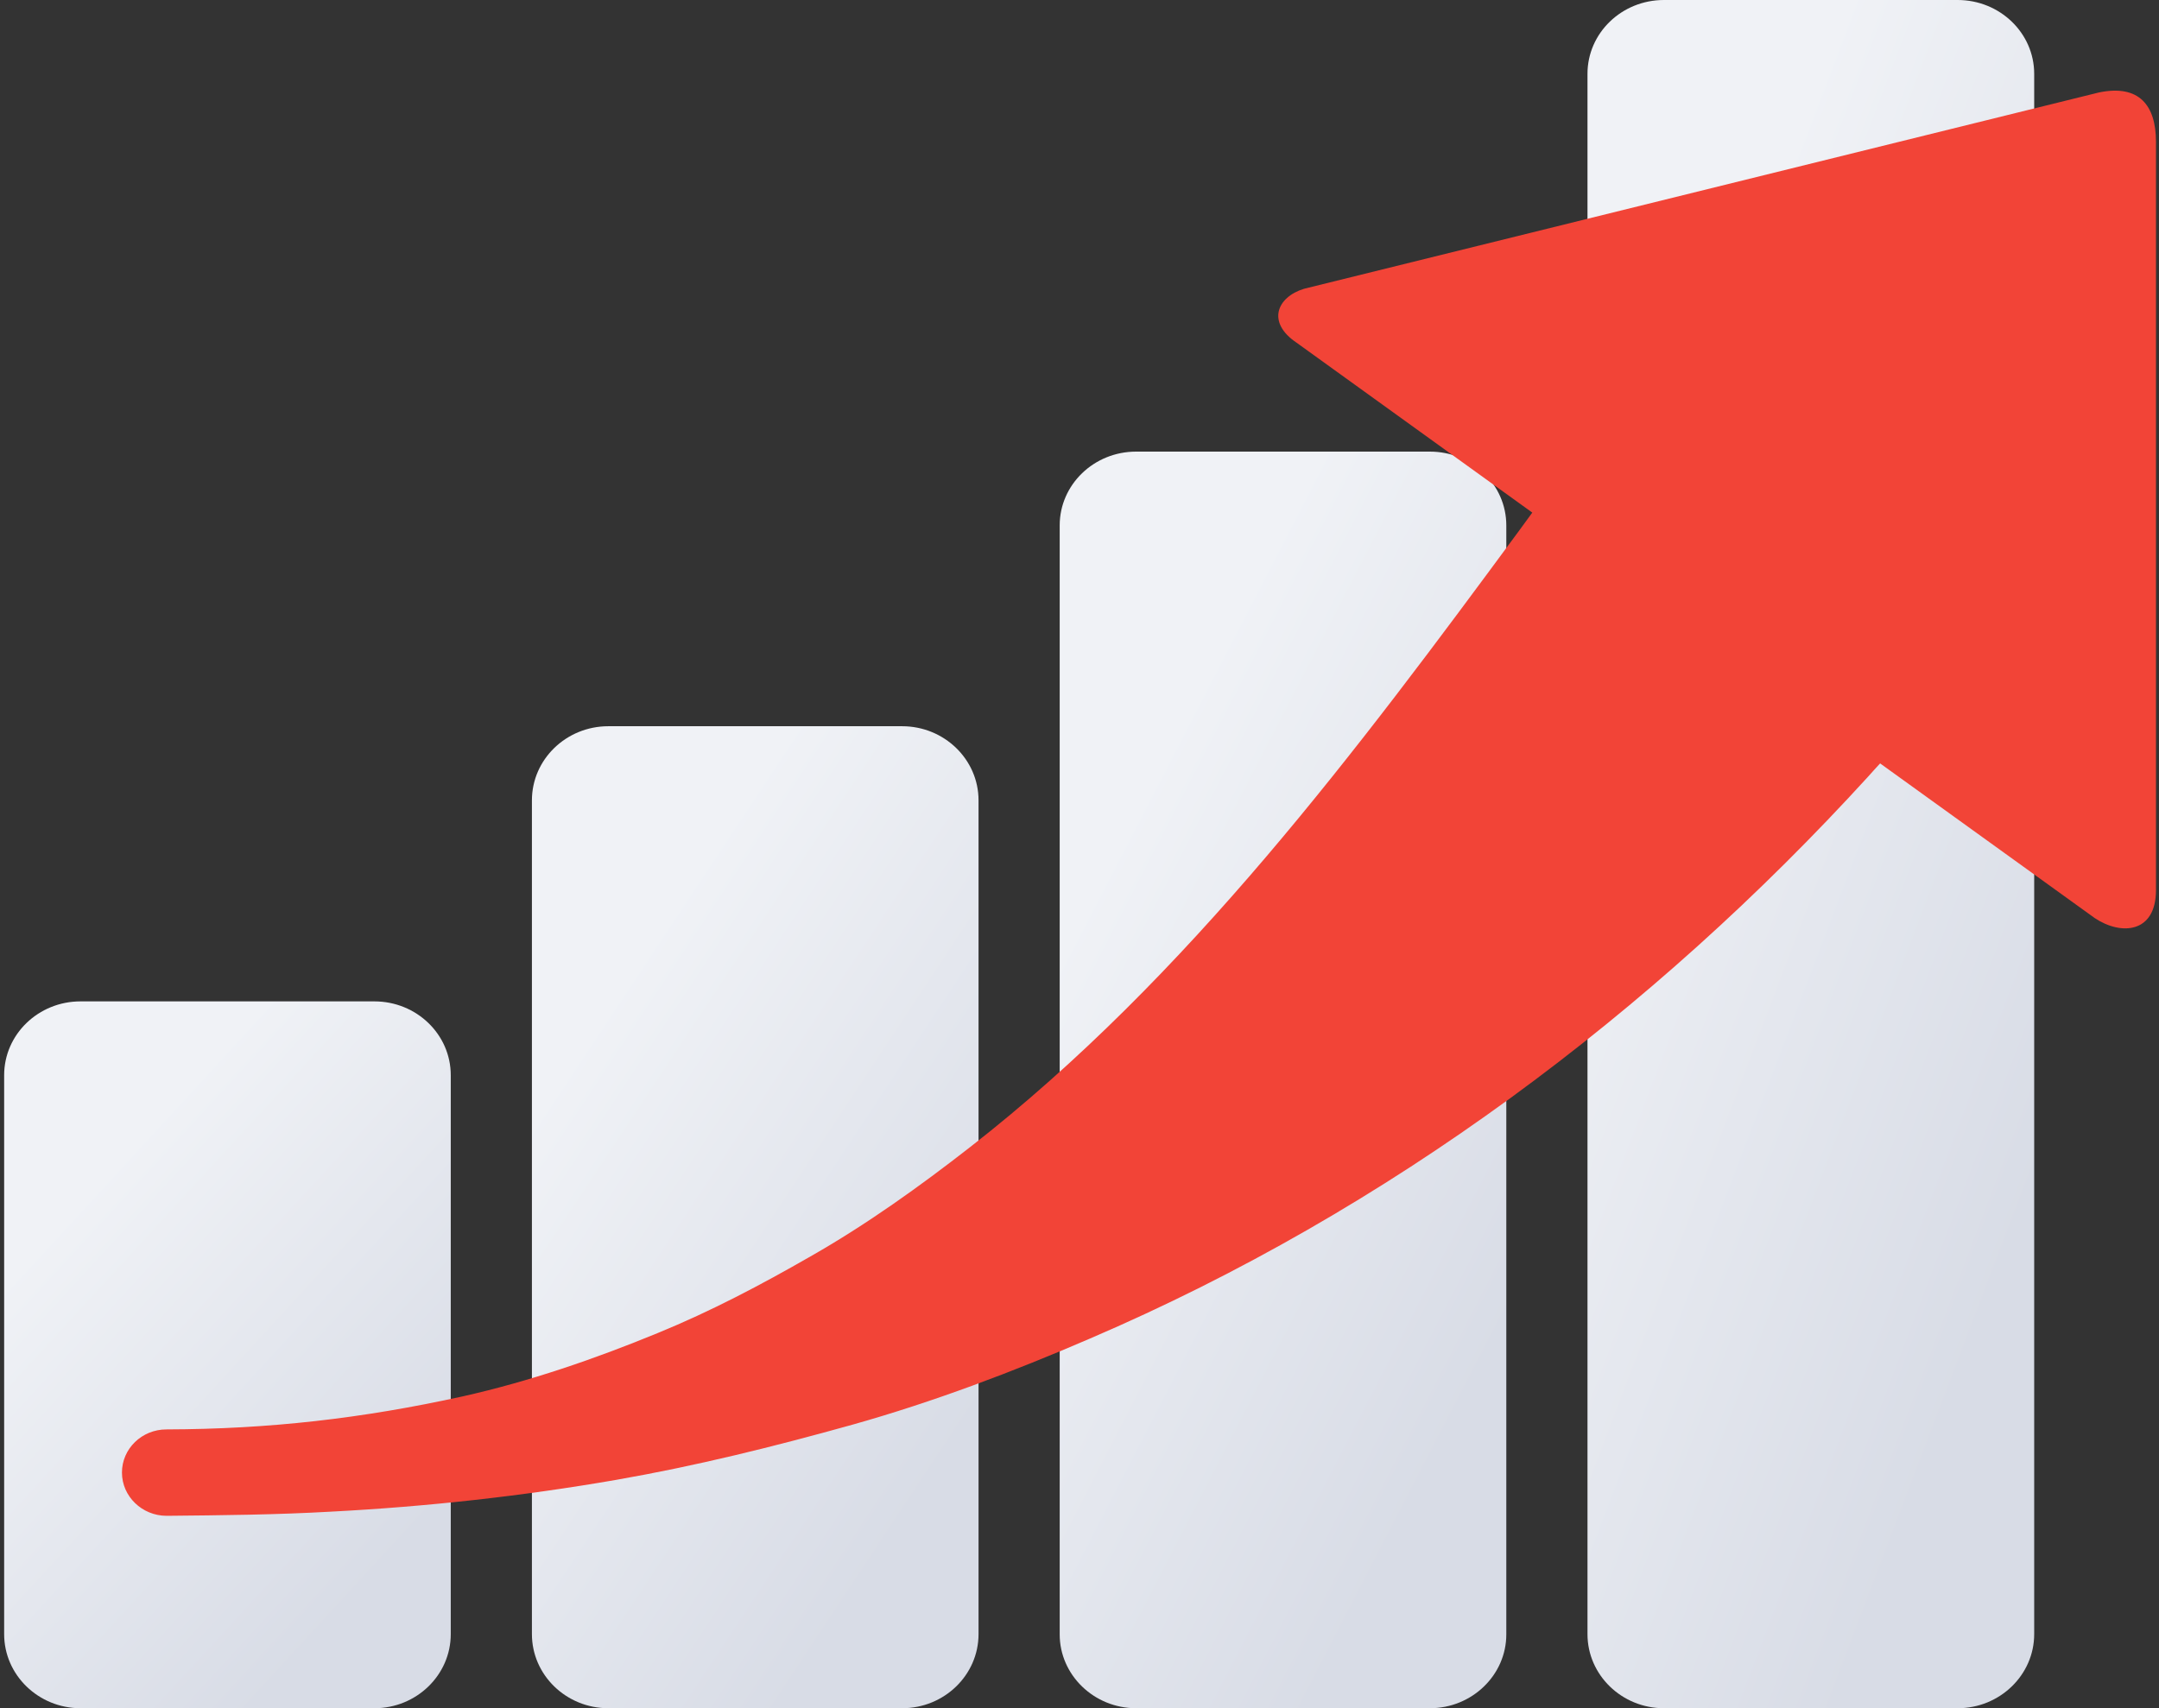
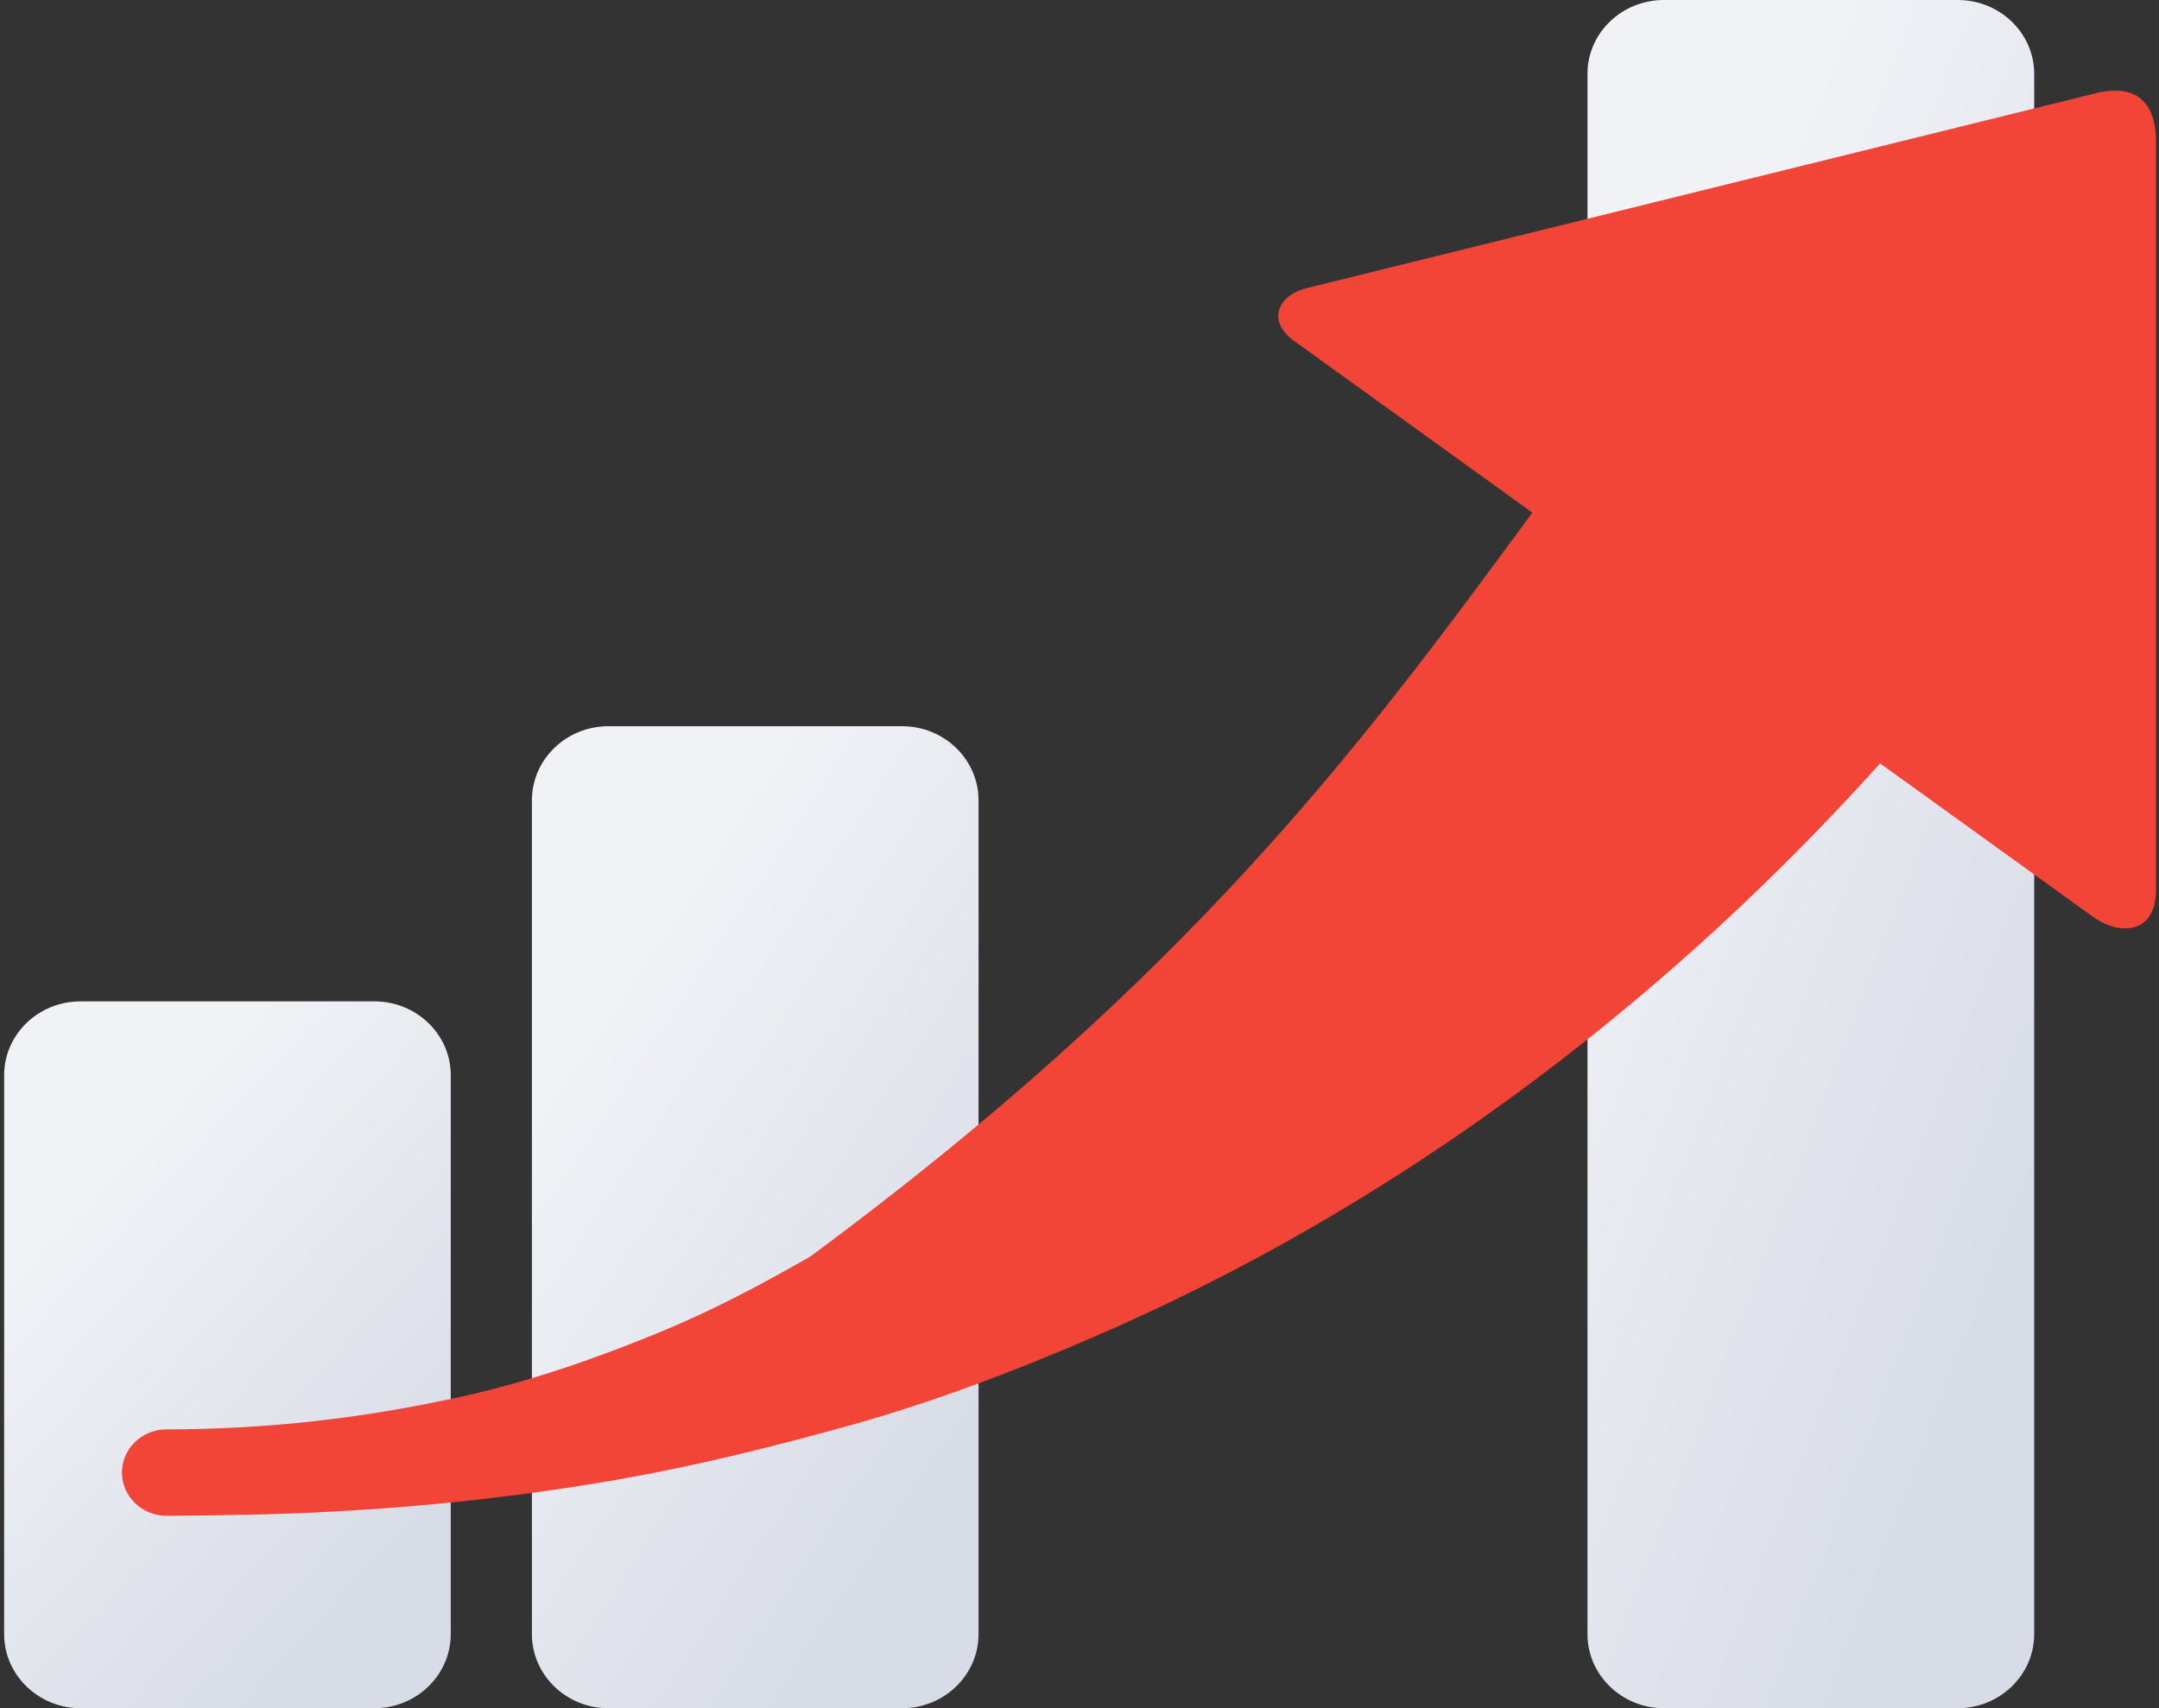
<svg xmlns="http://www.w3.org/2000/svg" width="115" height="91" viewBox="0 0 115 91" fill="none">
  <rect x="0" y="0" width="115" height="91" fill="#333333" stroke="none" />
  <path fill-rule="evenodd" clip-rule="evenodd" d="M28.333 42.634V87.053C28.333 89.229 30.157 91 32.403 91H48.052C50.298 91 52.122 89.229 52.122 87.053V42.634C52.122 40.458 50.298 38.687 48.052 38.687H32.403C30.157 38.687 28.333 40.458 28.333 42.634Z" fill="url(#paint0_linear_1041_2837)" />
-   <path fill-rule="evenodd" clip-rule="evenodd" d="M56.445 27.99V87.067C56.445 89.229 58.271 91 60.517 91H76.163C78.409 91 80.234 89.229 80.234 87.067V27.99C80.234 25.815 78.409 24.058 76.163 24.058H60.517C58.271 24.058 56.445 25.815 56.445 27.99Z" fill="url(#paint1_linear_1041_2837)" />
  <path fill-rule="evenodd" clip-rule="evenodd" d="M0.221 57.278V87.053C0.221 89.229 2.045 91 4.291 91H19.94C22.186 91 24.01 89.229 24.01 87.053V57.278C24.01 55.102 22.186 53.345 19.94 53.345H4.291C2.045 53.345 0.221 55.102 0.221 57.278Z" fill="url(#paint2_linear_1041_2837)" />
  <path fill-rule="evenodd" clip-rule="evenodd" d="M84.558 3.933V87.053C84.558 89.229 86.383 91 88.629 91H104.275C106.521 91 108.352 89.229 108.352 87.053V3.933C108.352 1.757 106.521 0 104.275 0H88.629C86.383 0 84.558 1.757 84.558 3.933Z" fill="url(#paint3_linear_1041_2837)" />
-   <path fill-rule="evenodd" clip-rule="evenodd" d="M6.496 78.448C6.493 77.179 7.554 76.147 8.866 76.147C14.328 76.133 19.315 75.561 24.634 74.39C28.185 73.595 31.678 72.396 35.029 71.015C37.861 69.857 40.53 68.449 43.175 66.929C46.144 65.241 49.004 63.191 51.685 61.099C63.262 52.076 72.363 39.873 80.936 28.242C81.164 27.935 81.39 27.614 81.618 27.307L69.063 18.256C67.461 17.182 68.002 15.829 69.462 15.383L111.812 4.923C113.931 4.491 114.839 5.593 114.839 7.559V47.418C114.839 49.719 112.979 49.844 111.581 48.91L100.145 40.668C99.936 40.891 99.725 41.128 99.513 41.365C88.013 53.973 73.987 64.474 58.056 71.308C53.989 73.065 49.678 74.697 45.403 75.896C41.203 77.068 37.107 78.086 32.798 78.839C27.799 79.704 22.739 80.261 17.667 80.526C14.729 80.694 11.821 80.722 8.88 80.75C7.568 80.75 6.498 79.718 6.496 78.448Z" fill="#F24437" />
+   <path fill-rule="evenodd" clip-rule="evenodd" d="M6.496 78.448C6.493 77.179 7.554 76.147 8.866 76.147C14.328 76.133 19.315 75.561 24.634 74.39C28.185 73.595 31.678 72.396 35.029 71.015C37.861 69.857 40.53 68.449 43.175 66.929C63.262 52.076 72.363 39.873 80.936 28.242C81.164 27.935 81.39 27.614 81.618 27.307L69.063 18.256C67.461 17.182 68.002 15.829 69.462 15.383L111.812 4.923C113.931 4.491 114.839 5.593 114.839 7.559V47.418C114.839 49.719 112.979 49.844 111.581 48.91L100.145 40.668C99.936 40.891 99.725 41.128 99.513 41.365C88.013 53.973 73.987 64.474 58.056 71.308C53.989 73.065 49.678 74.697 45.403 75.896C41.203 77.068 37.107 78.086 32.798 78.839C27.799 79.704 22.739 80.261 17.667 80.526C14.729 80.694 11.821 80.722 8.88 80.75C7.568 80.75 6.498 79.718 6.496 78.448Z" fill="#F24437" />
  <defs>
    <linearGradient id="paint0_linear_1041_2837" x1="44.678" y1="86.576" x2="20.792" y2="70.772" gradientUnits="userSpaceOnUse">
      <stop stop-color="#D8DCE6" />
      <stop offset="1" stop-color="#F0F2F6" />
    </linearGradient>
    <linearGradient id="paint1_linear_1041_2837" x1="72.79" y1="85.339" x2="45.692" y2="71.327" gradientUnits="userSpaceOnUse">
      <stop stop-color="#D8DCE6" />
      <stop offset="1" stop-color="#F0F2F6" />
    </linearGradient>
    <linearGradient id="paint2_linear_1041_2837" x1="16.566" y1="87.816" x2="-2.048" y2="70.705" gradientUnits="userSpaceOnUse">
      <stop stop-color="#D8DCE6" />
      <stop offset="1" stop-color="#F0F2F6" />
    </linearGradient>
    <linearGradient id="paint3_linear_1041_2837" x1="100.906" y1="83.304" x2="70.898" y2="71.888" gradientUnits="userSpaceOnUse">
      <stop stop-color="#D8DCE6" />
      <stop offset="1" stop-color="#F0F2F6" />
    </linearGradient>
  </defs>
</svg>